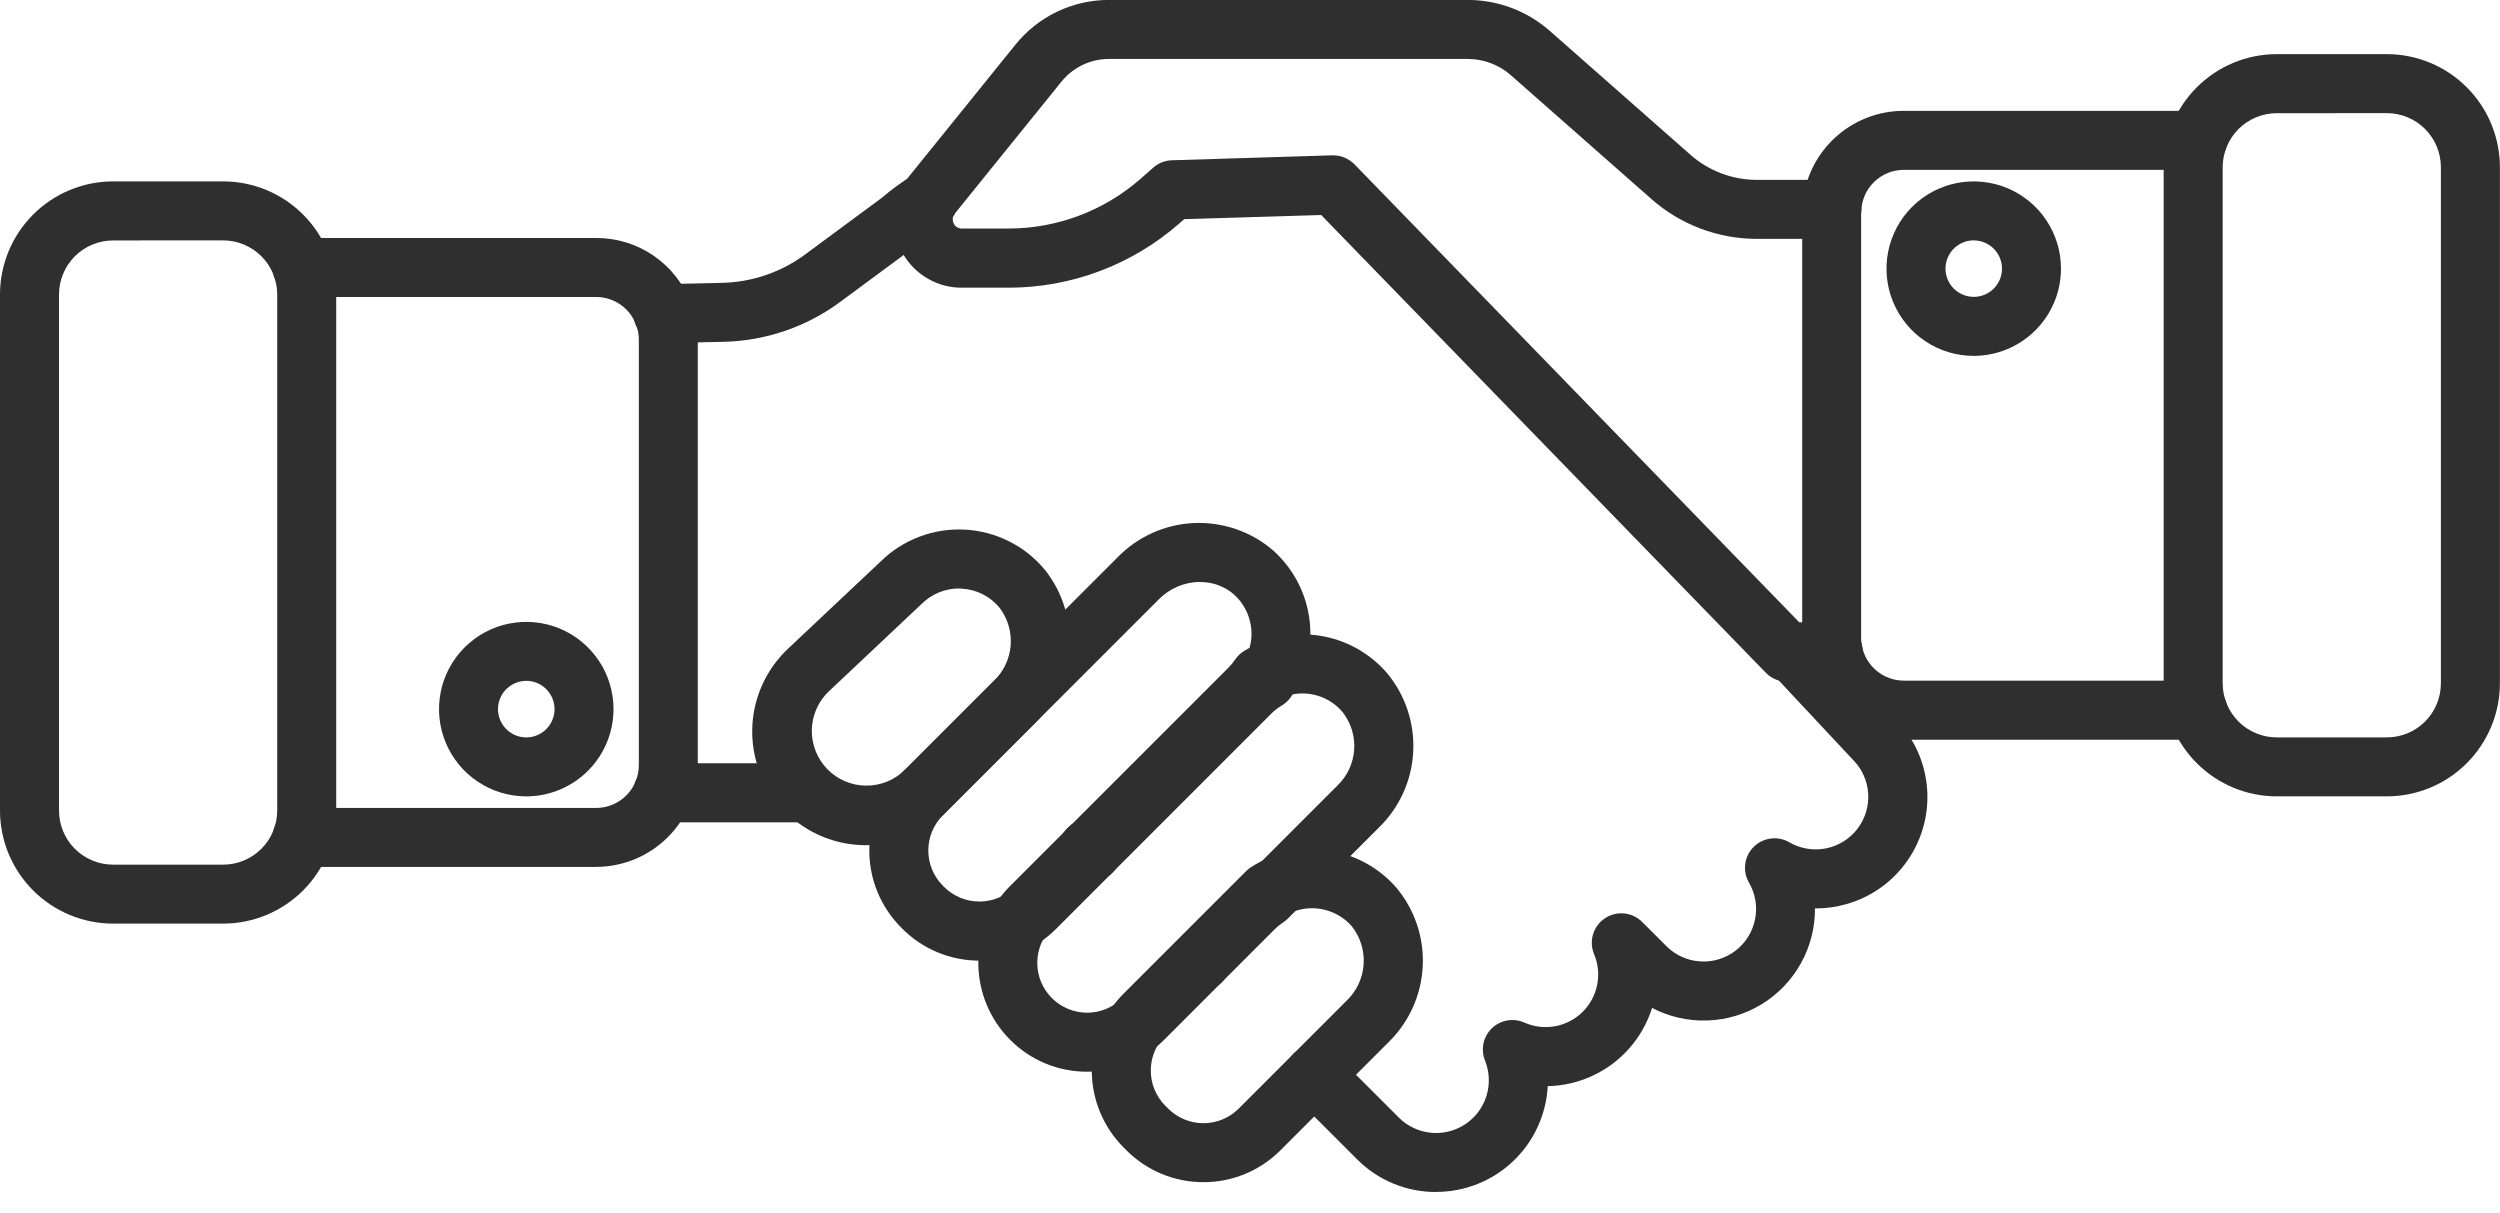
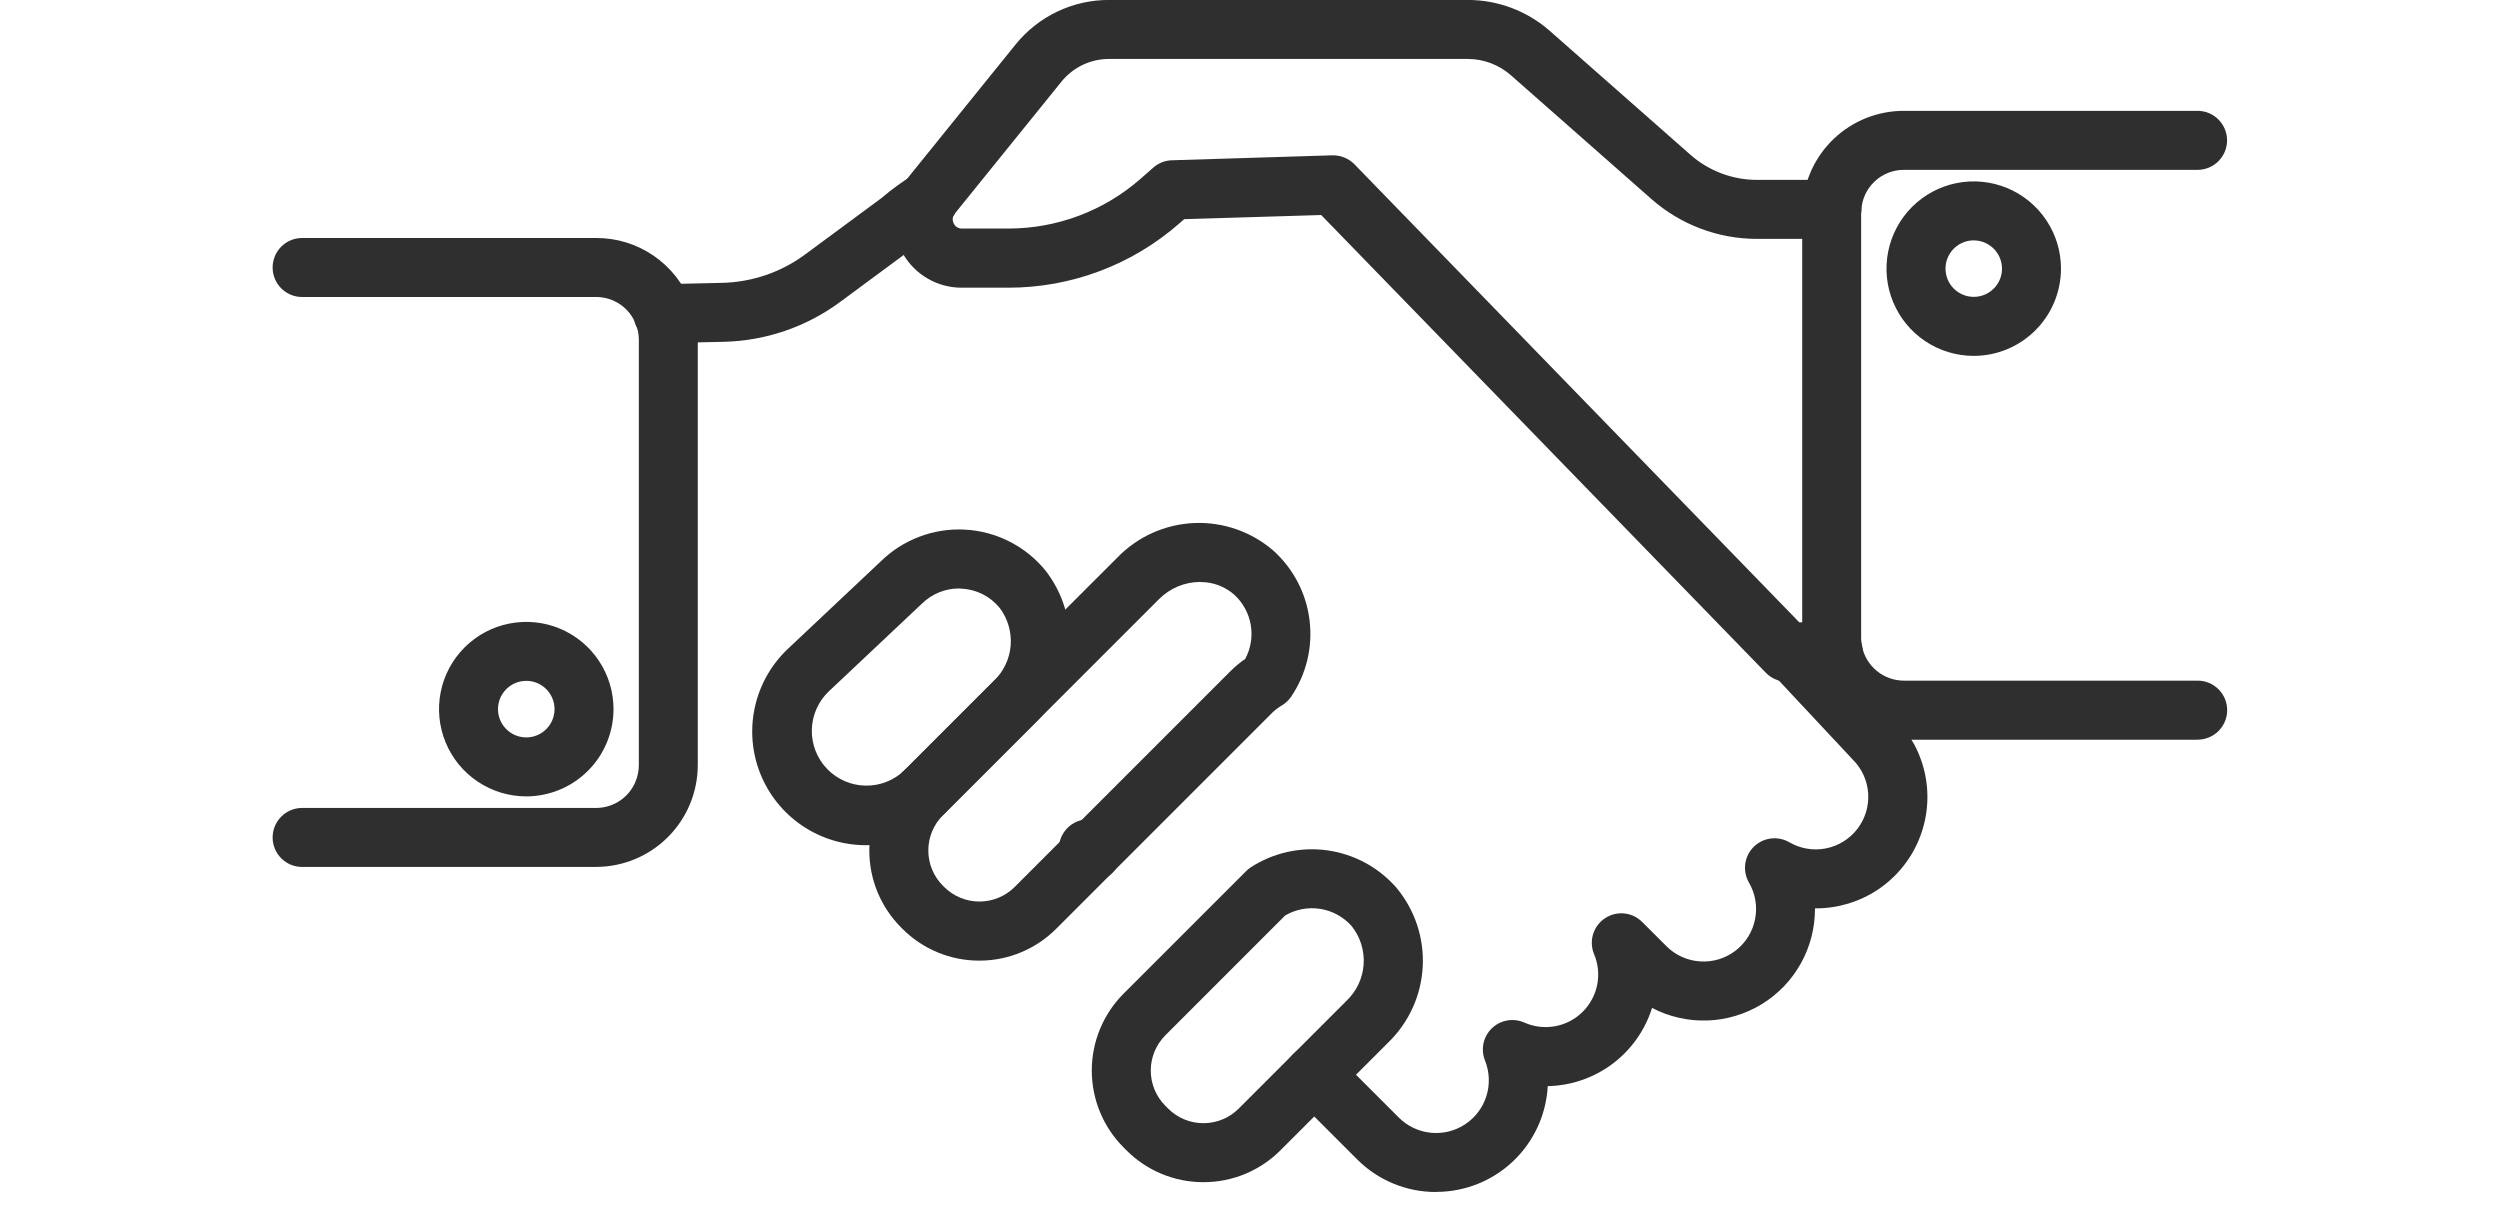
<svg xmlns="http://www.w3.org/2000/svg" width="101" height="49" viewBox="0 0 101 49" fill="none">
  <g clip-path="url(#clip0)">
    <path d="M26.797 13.863C26.481 13.867 26.176 13.744 25.95 13.523C25.724 13.302 25.595 13 25.592 12.684C25.588 12.368 25.711 12.063 25.932 11.837C26.153 11.611 26.455 11.482 26.771 11.479L29.155 11.427C30.372 11.404 31.553 11.002 32.531 10.277L35.631 7.987C36.022 7.652 36.438 7.349 36.876 7.079C37.012 6.995 37.163 6.938 37.321 6.914C37.479 6.889 37.641 6.896 37.796 6.935C37.951 6.974 38.097 7.044 38.224 7.141C38.352 7.237 38.459 7.358 38.539 7.497C38.619 7.635 38.67 7.788 38.69 7.947C38.709 8.106 38.696 8.267 38.652 8.421C38.608 8.575 38.534 8.718 38.433 8.842C38.333 8.967 38.208 9.07 38.067 9.145C37.746 9.347 37.441 9.573 37.154 9.821C37.131 9.841 37.107 9.86 37.082 9.878L33.946 12.195C32.572 13.213 30.914 13.778 29.204 13.81L26.823 13.862L26.797 13.863Z" fill="#2F2F2F" />
    <path d="M44.098 35.611C43.941 35.611 43.786 35.58 43.642 35.52C43.497 35.46 43.366 35.372 43.255 35.261L43.141 35.147C43.027 35.037 42.937 34.905 42.874 34.76C42.812 34.614 42.78 34.458 42.778 34.3C42.777 34.141 42.807 33.985 42.867 33.838C42.928 33.692 43.016 33.559 43.128 33.447C43.24 33.335 43.373 33.247 43.52 33.187C43.666 33.127 43.823 33.097 43.981 33.099C44.14 33.1 44.296 33.133 44.441 33.196C44.587 33.258 44.718 33.349 44.828 33.463L44.942 33.577C45.109 33.744 45.222 33.956 45.268 34.187C45.313 34.419 45.29 34.658 45.199 34.876C45.109 35.093 44.956 35.279 44.76 35.41C44.564 35.541 44.334 35.611 44.098 35.611Z" fill="#2F2F2F" />
-     <path d="M32.656 33.221H26.774C26.458 33.221 26.155 33.095 25.931 32.872C25.708 32.648 25.582 32.345 25.582 32.029C25.582 31.713 25.708 31.41 25.931 31.186C26.155 30.963 26.458 30.837 26.774 30.837H32.657C32.973 30.837 33.276 30.963 33.5 31.186C33.723 31.41 33.849 31.713 33.849 32.029C33.849 32.345 33.723 32.648 33.5 32.872C33.276 33.095 32.973 33.221 32.657 33.221H32.656Z" fill="#2F2F2F" />
    <path d="M37.314 33.221H37.304C36.989 33.22 36.686 33.093 36.464 32.869C36.241 32.645 36.117 32.342 36.117 32.027C36.118 31.711 36.244 31.408 36.467 31.185C36.691 30.962 36.993 30.837 37.309 30.837C37.625 30.837 37.928 30.962 38.151 31.185C38.375 31.408 38.501 31.711 38.501 32.027C38.502 32.342 38.377 32.645 38.155 32.869C37.932 33.093 37.63 33.22 37.314 33.221Z" fill="#2F2F2F" />
    <path d="M58.017 48.157C57.424 48.159 56.837 48.043 56.289 47.816C55.741 47.589 55.243 47.256 54.825 46.835L52.251 44.261C52.027 44.038 51.901 43.734 51.901 43.418C51.901 43.102 52.027 42.799 52.251 42.575C52.474 42.352 52.777 42.226 53.094 42.226C53.41 42.226 53.713 42.352 53.937 42.575L56.511 45.149C56.858 45.496 57.314 45.713 57.803 45.763C58.291 45.812 58.782 45.692 59.192 45.421C59.602 45.151 59.905 44.747 60.052 44.278C60.198 43.81 60.178 43.305 59.995 42.849C59.906 42.629 59.884 42.387 59.933 42.154C59.982 41.921 60.1 41.709 60.271 41.543C60.442 41.378 60.659 41.268 60.893 41.227C61.127 41.186 61.368 41.216 61.586 41.313C61.974 41.485 62.406 41.536 62.825 41.46C63.243 41.384 63.629 41.184 63.932 40.886C64.235 40.588 64.442 40.205 64.526 39.788C64.609 39.371 64.566 38.939 64.4 38.547C64.295 38.292 64.28 38.008 64.36 37.744C64.44 37.48 64.609 37.252 64.839 37.099C65.068 36.945 65.344 36.876 65.618 36.903C65.893 36.93 66.15 37.052 66.344 37.247L67.317 38.219C67.68 38.586 68.166 38.807 68.681 38.841C69.196 38.876 69.707 38.721 70.116 38.407C70.526 38.092 70.807 37.639 70.906 37.132C71.006 36.625 70.917 36.099 70.656 35.653C70.526 35.426 70.474 35.162 70.508 34.902C70.542 34.642 70.662 34.4 70.847 34.215C71.033 34.03 71.274 33.911 71.534 33.877C71.794 33.842 72.058 33.895 72.285 34.026C72.732 34.286 73.258 34.375 73.765 34.276C74.272 34.176 74.725 33.895 75.04 33.485C75.354 33.075 75.508 32.565 75.474 32.05C75.439 31.534 75.217 31.049 74.85 30.685L71.55 27.157C71.335 26.926 71.219 26.619 71.23 26.303C71.241 25.987 71.376 25.688 71.608 25.472C71.838 25.256 72.146 25.141 72.462 25.152C72.778 25.162 73.077 25.298 73.293 25.529L76.562 29.029C77.189 29.661 77.614 30.464 77.784 31.337C77.955 32.21 77.862 33.114 77.519 33.934C77.176 34.755 76.597 35.455 75.856 35.947C75.115 36.439 74.245 36.7 73.356 36.698H73.325C73.33 37.474 73.135 38.239 72.757 38.918C72.38 39.596 71.834 40.166 71.171 40.571C70.508 40.975 69.752 41.202 68.977 41.228C68.201 41.254 67.431 41.079 66.743 40.72C66.46 41.622 65.901 42.412 65.145 42.979C64.389 43.546 63.474 43.861 62.529 43.88C62.467 45.034 61.966 46.121 61.127 46.916C60.288 47.711 59.176 48.154 58.02 48.153L58.017 48.157Z" fill="#2F2F2F" />
-     <path d="M48.52 40.029C48.364 40.029 48.209 39.998 48.064 39.939C47.92 39.879 47.788 39.791 47.678 39.68L47.611 39.613C47.394 39.388 47.274 39.087 47.276 38.774C47.279 38.462 47.405 38.163 47.626 37.942C47.847 37.721 48.146 37.595 48.459 37.593C48.771 37.59 49.072 37.711 49.297 37.928L49.364 37.995C49.531 38.162 49.644 38.374 49.69 38.605C49.736 38.837 49.713 39.076 49.623 39.294C49.532 39.512 49.38 39.698 49.183 39.829C48.987 39.96 48.757 40.03 48.521 40.03L48.52 40.029Z" fill="#2F2F2F" />
    <path d="M34.981 34.146C34.062 34.146 33.163 33.87 32.402 33.353C31.641 32.836 31.053 32.103 30.713 31.248C30.374 30.393 30.299 29.456 30.499 28.558C30.698 27.66 31.163 26.843 31.832 26.212L35.574 22.688C36.021 22.248 36.554 21.906 37.141 21.684C37.727 21.461 38.353 21.363 38.979 21.396C39.605 21.429 40.217 21.592 40.776 21.875C41.336 22.158 41.831 22.554 42.228 23.038C42.932 23.934 43.279 25.058 43.206 26.194C43.132 27.331 42.642 28.4 41.828 29.197L38.228 32.797C37.803 33.226 37.298 33.566 36.74 33.797C36.183 34.029 35.585 34.147 34.981 34.146ZM38.742 23.774C38.177 23.774 37.635 23.999 37.234 24.398L33.467 27.947C33.259 28.149 33.093 28.39 32.978 28.656C32.863 28.922 32.802 29.209 32.797 29.499C32.793 29.789 32.846 30.077 32.953 30.346C33.06 30.616 33.219 30.861 33.421 31.07C33.623 31.278 33.864 31.444 34.13 31.559C34.396 31.674 34.683 31.735 34.973 31.739C35.263 31.744 35.55 31.691 35.82 31.584C36.09 31.477 36.335 31.318 36.543 31.116L40.143 27.516C40.54 27.139 40.785 26.63 40.83 26.085C40.874 25.539 40.717 24.997 40.387 24.56C40.199 24.328 39.964 24.139 39.697 24.005C39.431 23.871 39.139 23.794 38.84 23.781C38.809 23.776 38.776 23.775 38.738 23.775L38.742 23.774Z" fill="#2F2F2F" />
    <path d="M39.567 38.81C38.989 38.811 38.417 38.698 37.884 38.477C37.35 38.257 36.865 37.933 36.458 37.524L36.407 37.473C35.583 36.648 35.12 35.53 35.12 34.364C35.12 33.198 35.583 32.08 36.407 31.255L45.145 22.521C45.961 21.679 47.068 21.182 48.24 21.131C49.411 21.08 50.558 21.479 51.445 22.246C52.256 22.977 52.776 23.977 52.907 25.062C53.039 26.146 52.775 27.241 52.163 28.146C52.068 28.285 51.944 28.403 51.801 28.491C51.656 28.575 51.522 28.675 51.401 28.791L42.674 37.519C42.266 37.928 41.782 38.253 41.249 38.474C40.716 38.696 40.144 38.81 39.567 38.81ZM48.487 23.51C47.864 23.512 47.268 23.761 46.828 24.201L38.093 32.936C37.715 33.314 37.504 33.826 37.504 34.359C37.504 34.893 37.715 35.405 38.093 35.783L38.144 35.834C38.522 36.211 39.034 36.422 39.568 36.422C40.101 36.422 40.614 36.211 40.992 35.834L49.719 27.107C49.9 26.927 50.096 26.764 50.307 26.62C50.533 26.199 50.611 25.713 50.53 25.242C50.448 24.771 50.211 24.34 49.856 24.02C49.477 23.688 48.99 23.509 48.487 23.515V23.51Z" fill="#2F2F2F" />
-     <path d="M43.92 43.297C43.342 43.299 42.77 43.186 42.236 42.965C41.703 42.744 41.218 42.419 40.811 42.009C39.987 41.184 39.524 40.066 39.524 38.9C39.524 37.734 39.987 36.616 40.811 35.791L49.649 26.954C49.743 26.858 49.827 26.754 49.902 26.642C49.997 26.503 50.12 26.386 50.264 26.298C51.175 25.736 52.256 25.518 53.314 25.682C54.372 25.846 55.336 26.381 56.035 27.192C56.776 28.081 57.154 29.218 57.094 30.374C57.034 31.53 56.541 32.621 55.712 33.429L52.028 37.112C51.97 37.17 51.906 37.222 51.838 37.267C51.714 37.348 51.599 37.441 51.494 37.545L47.03 42.009C46.623 42.419 46.138 42.744 45.604 42.965C45.07 43.186 44.498 43.299 43.92 43.297ZM51.693 28.228C51.582 28.372 51.462 28.509 51.333 28.638L42.496 37.476C42.309 37.663 42.161 37.885 42.059 38.129C41.958 38.373 41.906 38.635 41.906 38.9C41.906 39.164 41.958 39.426 42.059 39.67C42.161 39.914 42.309 40.136 42.496 40.323C42.683 40.51 42.905 40.658 43.149 40.759C43.393 40.861 43.655 40.913 43.919 40.913C44.184 40.913 44.446 40.861 44.69 40.759C44.934 40.658 45.156 40.51 45.343 40.323L49.808 35.858C49.997 35.669 50.202 35.497 50.422 35.345L54.022 31.745C54.426 31.363 54.671 30.843 54.709 30.289C54.747 29.735 54.575 29.186 54.228 28.753C53.923 28.398 53.509 28.154 53.05 28.059C52.592 27.964 52.115 28.023 51.694 28.227L51.693 28.228Z" fill="#2F2F2F" />
    <path d="M48.619 47.76C48.041 47.761 47.47 47.648 46.936 47.427C46.403 47.207 45.918 46.883 45.51 46.474L45.395 46.359C44.571 45.534 44.108 44.416 44.108 43.25C44.108 42.084 44.571 40.966 45.395 40.141L50.343 35.193C50.401 35.135 50.464 35.083 50.533 35.038C51.444 34.449 52.536 34.206 53.611 34.352C54.686 34.499 55.673 35.026 56.393 35.838C57.147 36.727 57.535 37.869 57.479 39.033C57.423 40.197 56.928 41.296 56.093 42.109L51.728 46.474C51.32 46.883 50.835 47.206 50.302 47.427C49.768 47.648 49.196 47.761 48.619 47.76ZM51.93 36.976L47.08 41.827C46.703 42.205 46.491 42.717 46.491 43.251C46.491 43.784 46.703 44.296 47.08 44.674L47.195 44.789C47.573 45.166 48.085 45.377 48.618 45.377C49.152 45.377 49.664 45.166 50.042 44.789L54.407 40.424C54.81 40.038 55.054 39.515 55.091 38.958C55.128 38.401 54.955 37.85 54.607 37.414C54.279 37.044 53.833 36.799 53.346 36.72C52.858 36.641 52.358 36.733 51.93 36.98V36.976Z" fill="#2F2F2F" />
    <path d="M24.076 35.025H12.206C11.889 35.025 11.586 34.9 11.363 34.676C11.139 34.452 11.014 34.149 11.014 33.833C11.014 33.517 11.139 33.214 11.363 32.99C11.586 32.767 11.889 32.641 12.206 32.641H24.076C24.418 32.642 24.753 32.542 25.038 32.352C25.323 32.162 25.545 31.892 25.676 31.575C25.763 31.365 25.808 31.139 25.809 30.911V13.725C25.809 13.515 25.77 13.306 25.693 13.111C25.57 12.783 25.349 12.5 25.06 12.301C24.772 12.103 24.429 11.997 24.079 11.999H12.206C11.889 11.999 11.586 11.873 11.363 11.65C11.139 11.426 11.014 11.123 11.014 10.807C11.014 10.491 11.139 10.188 11.363 9.964C11.586 9.741 11.889 9.615 12.206 9.615H24.076C24.907 9.61 25.719 9.859 26.404 10.329C27.09 10.799 27.615 11.466 27.911 12.243C28.096 12.715 28.191 13.217 28.19 13.724V30.909C28.189 32 27.756 33.046 26.984 33.818C26.213 34.589 25.167 35.023 24.076 35.023V35.025Z" fill="#2F2F2F" />
    <path d="M21.261 32.174C20.564 32.174 19.883 31.967 19.303 31.58C18.723 31.193 18.271 30.642 18.005 29.998C17.738 29.354 17.668 28.645 17.804 27.961C17.94 27.277 18.276 26.649 18.769 26.156C19.262 25.663 19.89 25.328 20.574 25.192C21.257 25.056 21.966 25.125 22.61 25.392C23.254 25.659 23.805 26.111 24.192 26.691C24.58 27.27 24.786 27.952 24.786 28.649C24.785 29.584 24.414 30.48 23.753 31.14C23.092 31.801 22.196 32.173 21.261 32.174ZM21.261 27.507C21.035 27.507 20.815 27.574 20.627 27.7C20.439 27.825 20.293 28.003 20.206 28.212C20.12 28.421 20.097 28.65 20.141 28.872C20.185 29.093 20.294 29.297 20.454 29.456C20.613 29.616 20.817 29.725 21.038 29.769C21.26 29.813 21.49 29.791 21.698 29.704C21.907 29.618 22.085 29.471 22.211 29.283C22.336 29.096 22.403 28.875 22.403 28.649C22.403 28.346 22.283 28.055 22.069 27.841C21.855 27.627 21.564 27.506 21.261 27.506V27.507Z" fill="#2F2F2F" />
-     <path d="M9.016 37.314H4.567C3.356 37.313 2.195 36.831 1.339 35.975C0.483 35.119 0.001 33.958 0 32.747V11.895C0.001 10.684 0.483 9.523 1.339 8.667C2.195 7.811 3.356 7.329 4.567 7.328H9.016C10.227 7.329 11.388 7.811 12.244 8.667C13.1 9.523 13.582 10.684 13.583 11.895V32.747C13.582 33.958 13.1 35.119 12.244 35.975C11.388 36.831 10.227 37.313 9.016 37.314ZM4.567 9.714C3.988 9.715 3.433 9.945 3.024 10.354C2.615 10.764 2.385 11.318 2.384 11.897V32.749C2.385 33.328 2.615 33.883 3.024 34.292C3.433 34.701 3.988 34.931 4.567 34.932H9.016C9.595 34.931 10.15 34.701 10.559 34.292C10.968 33.883 11.198 33.328 11.199 32.749V11.895C11.198 11.316 10.968 10.761 10.559 10.352C10.149 9.943 9.595 9.713 9.016 9.712L4.567 9.714Z" fill="#2F2F2F" />
    <path d="M74.062 27.54H72.193C72.034 27.54 71.876 27.508 71.729 27.446C71.582 27.384 71.449 27.292 71.338 27.178L53.376 8.687L47.842 8.854L47.649 9.023C45.738 10.699 43.283 11.623 40.741 11.623H38.862C38.379 11.626 37.903 11.5 37.484 11.258C37.065 11.017 36.717 10.668 36.477 10.248C36.236 9.831 36.107 9.358 36.105 8.876C36.104 8.394 36.228 7.92 36.466 7.501C36.479 7.479 36.492 7.457 36.506 7.436C36.575 7.318 36.654 7.207 36.743 7.104L41.024 1.804C41.479 1.239 42.055 0.783 42.71 0.47C43.364 0.157 44.081 -0.004 44.806 -0.002H59.298C60.518 -0.002 61.695 0.442 62.611 1.247L68.295 6.254C69.038 6.907 69.994 7.268 70.983 7.267H74.005C74.322 7.267 74.625 7.393 74.848 7.616C75.072 7.84 75.197 8.143 75.197 8.459C75.197 8.775 75.072 9.078 74.848 9.302C74.625 9.525 74.322 9.651 74.005 9.651H70.983C69.414 9.652 67.898 9.08 66.72 8.043L61.038 3.038C60.557 2.616 59.939 2.382 59.299 2.382H44.808C44.438 2.381 44.073 2.463 43.739 2.622C43.406 2.782 43.112 3.014 42.88 3.302L38.575 8.628C38.554 8.669 38.531 8.709 38.505 8.748C38.49 8.798 38.485 8.85 38.492 8.902C38.498 8.953 38.515 9.003 38.541 9.048C38.572 9.106 38.619 9.154 38.676 9.186C38.733 9.219 38.798 9.235 38.863 9.233H40.741C42.704 9.233 44.6 8.52 46.076 7.226L46.589 6.775C46.797 6.59 47.063 6.484 47.34 6.475L53.828 6.275C53.993 6.272 54.158 6.302 54.311 6.364C54.464 6.426 54.603 6.519 54.719 6.636L72.692 25.143H74.062C74.379 25.143 74.682 25.268 74.905 25.492C75.129 25.716 75.254 26.019 75.254 26.335C75.254 26.651 75.129 26.954 74.905 27.178C74.682 27.401 74.379 27.527 74.062 27.527V27.54Z" fill="#2F2F2F" />
    <path d="M88.789 29.885H76.919C75.97 29.884 75.05 29.554 74.316 28.953C73.582 28.352 73.078 27.515 72.89 26.585C72.836 26.32 72.808 26.05 72.809 25.78V8.59C72.809 8.52 72.809 8.449 72.817 8.378C72.868 7.326 73.323 6.334 74.086 5.607C74.849 4.881 75.863 4.477 76.917 4.478H88.782C89.098 4.478 89.401 4.604 89.624 4.827C89.848 5.051 89.974 5.354 89.974 5.67C89.974 5.986 89.848 6.289 89.624 6.513C89.401 6.736 89.098 6.862 88.782 6.862H76.919C76.474 6.861 76.047 7.032 75.726 7.339C75.404 7.646 75.215 8.066 75.197 8.51C75.197 8.538 75.197 8.566 75.19 8.593V25.773C75.19 25.885 75.201 25.996 75.223 26.105C75.3 26.497 75.512 26.85 75.82 27.104C76.129 27.358 76.516 27.497 76.916 27.498H88.786C89.102 27.498 89.405 27.624 89.629 27.847C89.852 28.071 89.978 28.374 89.978 28.69C89.978 29.006 89.852 29.309 89.629 29.533C89.405 29.756 89.102 29.882 88.786 29.882L88.789 29.885Z" fill="#2F2F2F" />
    <path d="M79.739 14.378C79.042 14.378 78.36 14.171 77.781 13.784C77.201 13.397 76.749 12.846 76.482 12.202C76.215 11.558 76.146 10.849 76.282 10.165C76.418 9.482 76.753 8.853 77.246 8.36C77.739 7.867 78.367 7.532 79.051 7.396C79.735 7.26 80.444 7.33 81.088 7.596C81.732 7.863 82.282 8.315 82.67 8.895C83.057 9.474 83.264 10.156 83.264 10.853C83.263 11.788 82.891 12.684 82.23 13.344C81.569 14.005 80.673 14.377 79.739 14.378ZM79.739 9.711C79.513 9.711 79.293 9.778 79.105 9.904C78.918 10.029 78.772 10.207 78.686 10.416C78.599 10.624 78.577 10.854 78.621 11.075C78.665 11.296 78.773 11.499 78.933 11.659C79.093 11.818 79.296 11.927 79.517 11.971C79.738 12.015 79.968 11.993 80.176 11.906C80.385 11.82 80.563 11.674 80.688 11.486C80.814 11.299 80.881 11.079 80.881 10.853C80.88 10.55 80.76 10.26 80.546 10.046C80.332 9.833 80.041 9.712 79.739 9.712V9.711Z" fill="#2F2F2F" />
-     <path d="M96.429 32.173H91.979C90.768 32.172 89.607 31.69 88.751 30.834C87.895 29.978 87.413 28.817 87.412 27.606V6.754C87.413 5.543 87.895 4.382 88.751 3.526C89.607 2.67 90.768 2.188 91.979 2.187H96.429C97.64 2.188 98.801 2.67 99.657 3.526C100.513 4.382 100.995 5.543 100.996 6.754V27.606C100.995 28.817 100.513 29.978 99.657 30.834C98.801 31.69 97.64 32.172 96.429 32.173ZM91.979 4.573C91.4 4.574 90.846 4.804 90.436 5.213C90.027 5.623 89.797 6.177 89.796 6.756V27.608C89.797 28.187 90.027 28.741 90.436 29.151C90.846 29.56 91.4 29.79 91.979 29.791H96.429C97.008 29.79 97.563 29.56 97.972 29.151C98.381 28.741 98.611 28.187 98.612 27.608V6.754C98.611 6.175 98.381 5.621 97.972 5.211C97.563 4.802 97.008 4.572 96.429 4.571L91.979 4.573Z" fill="#2F2F2F" />
  </g>
  <defs>
    <clipPath id="clip0">
      <rect width="100.997" height="48.157" fill="white" />
    </clipPath>
  </defs>
</svg>